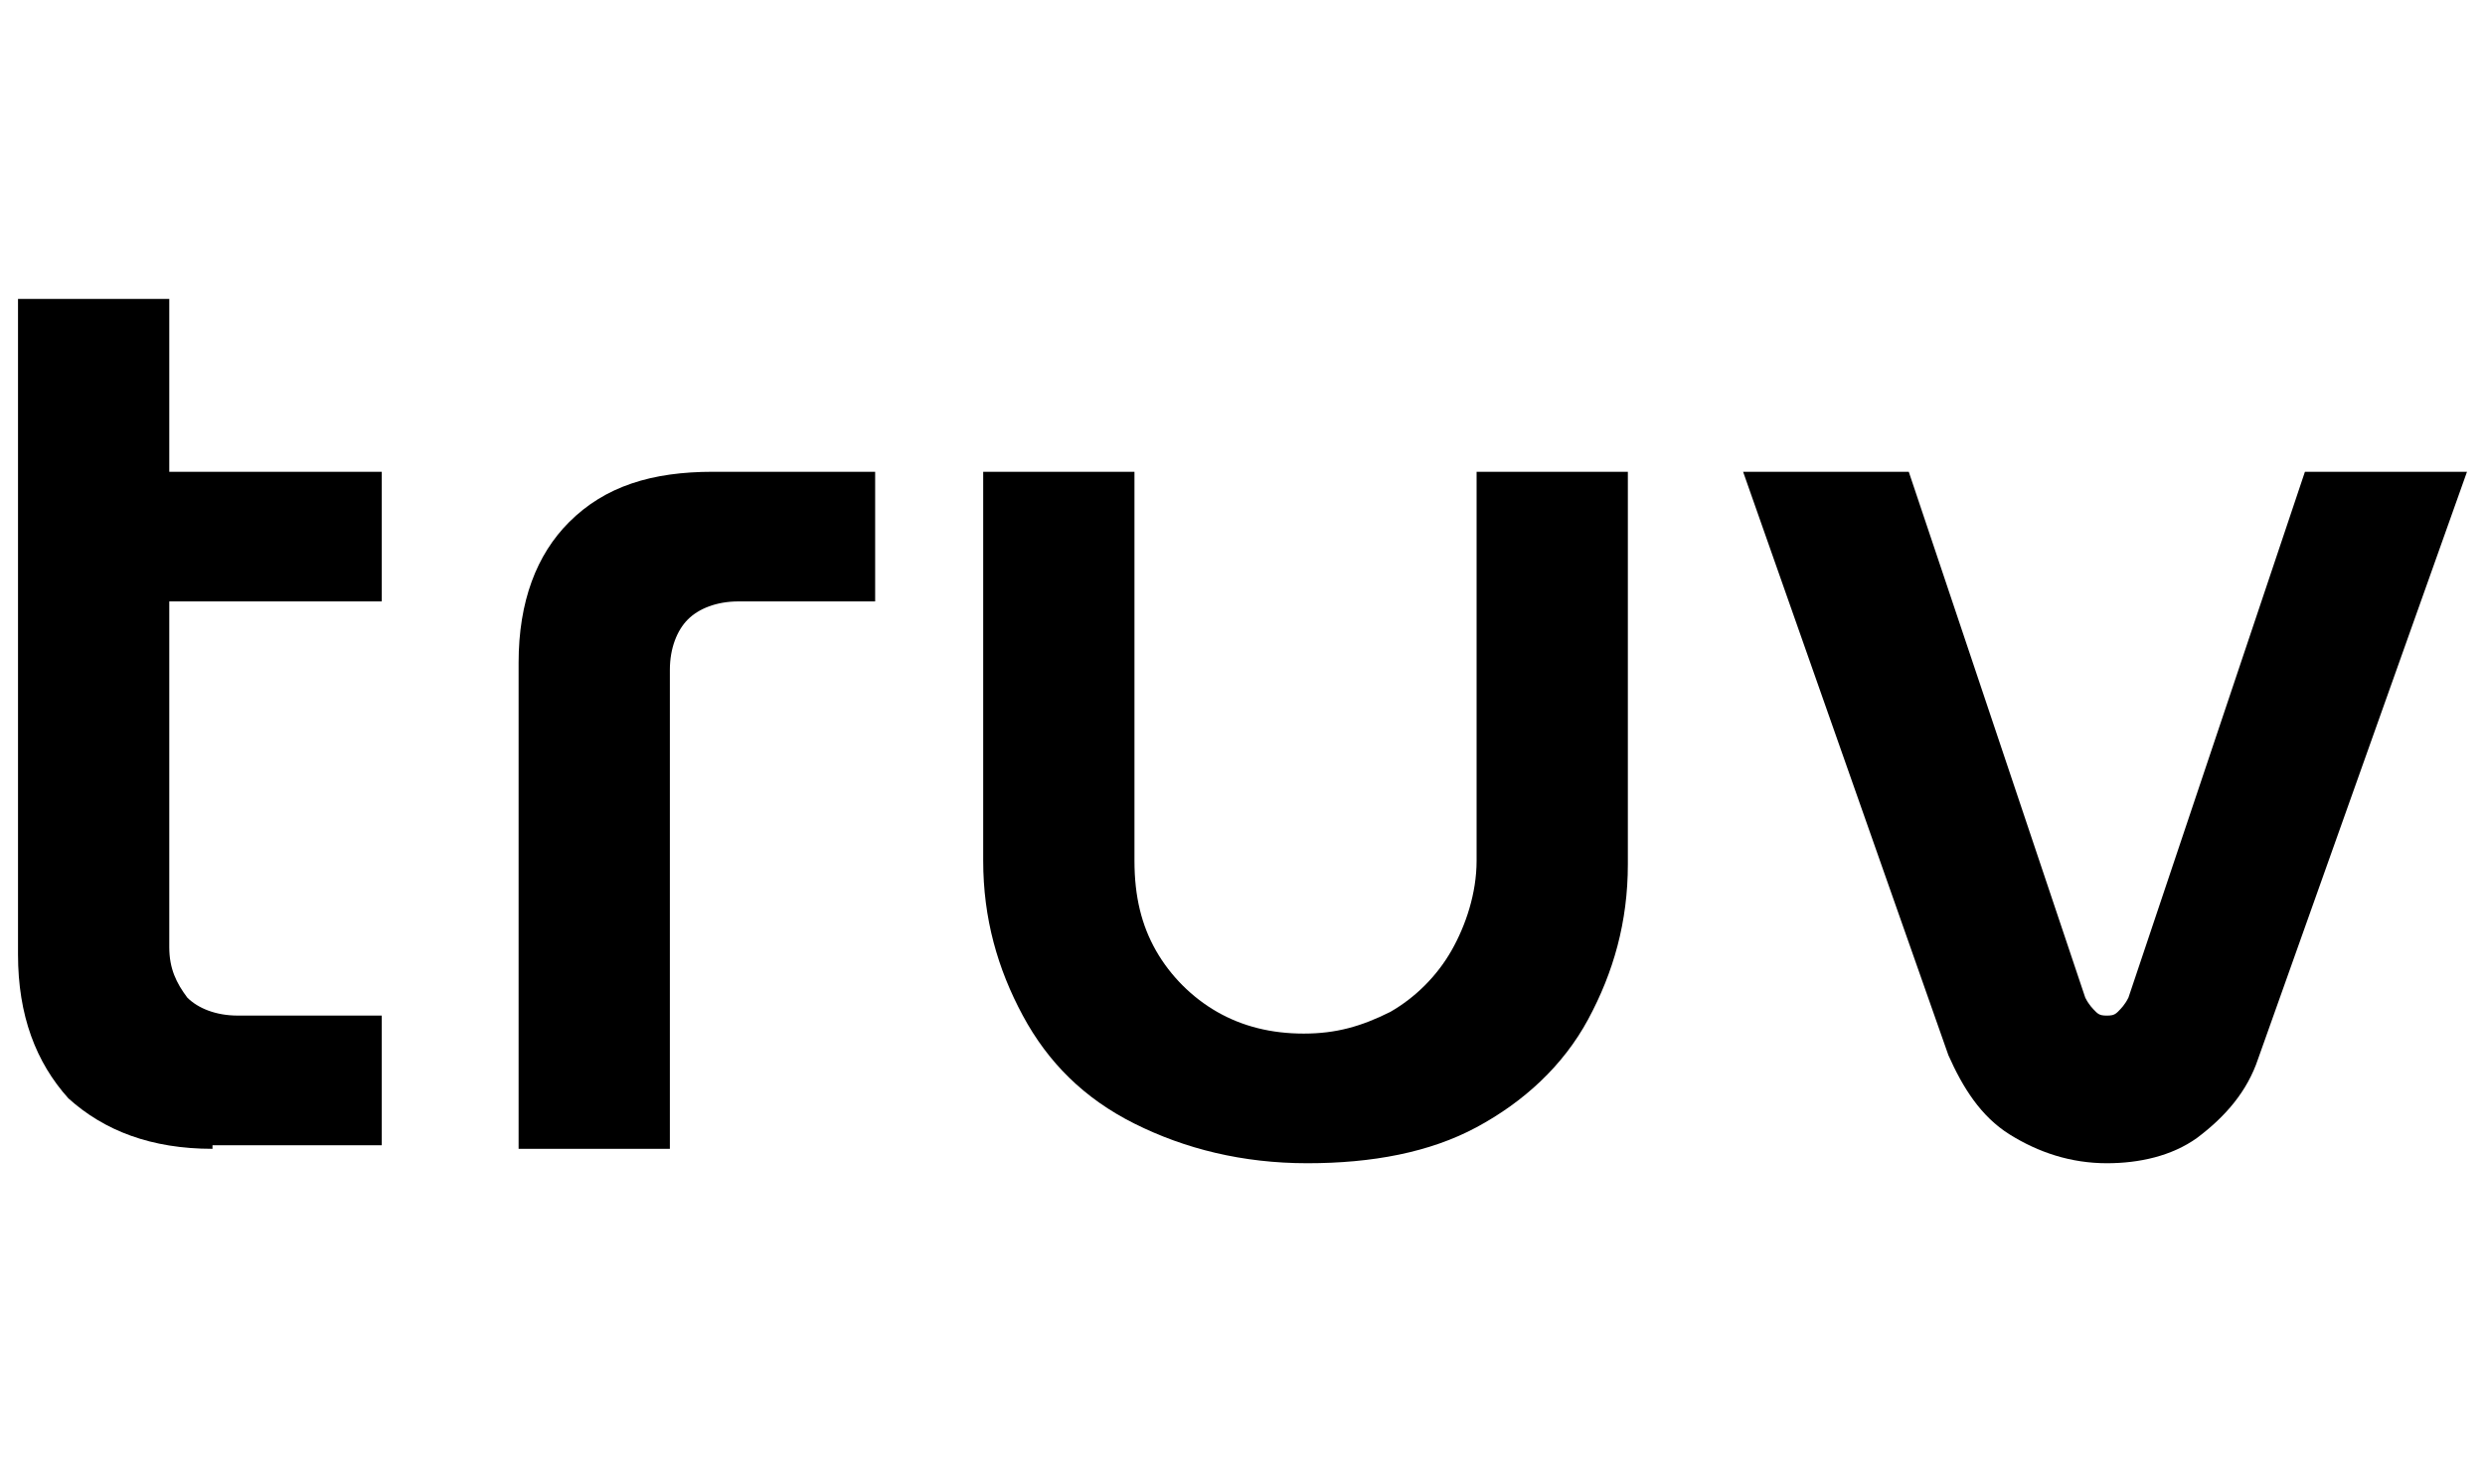
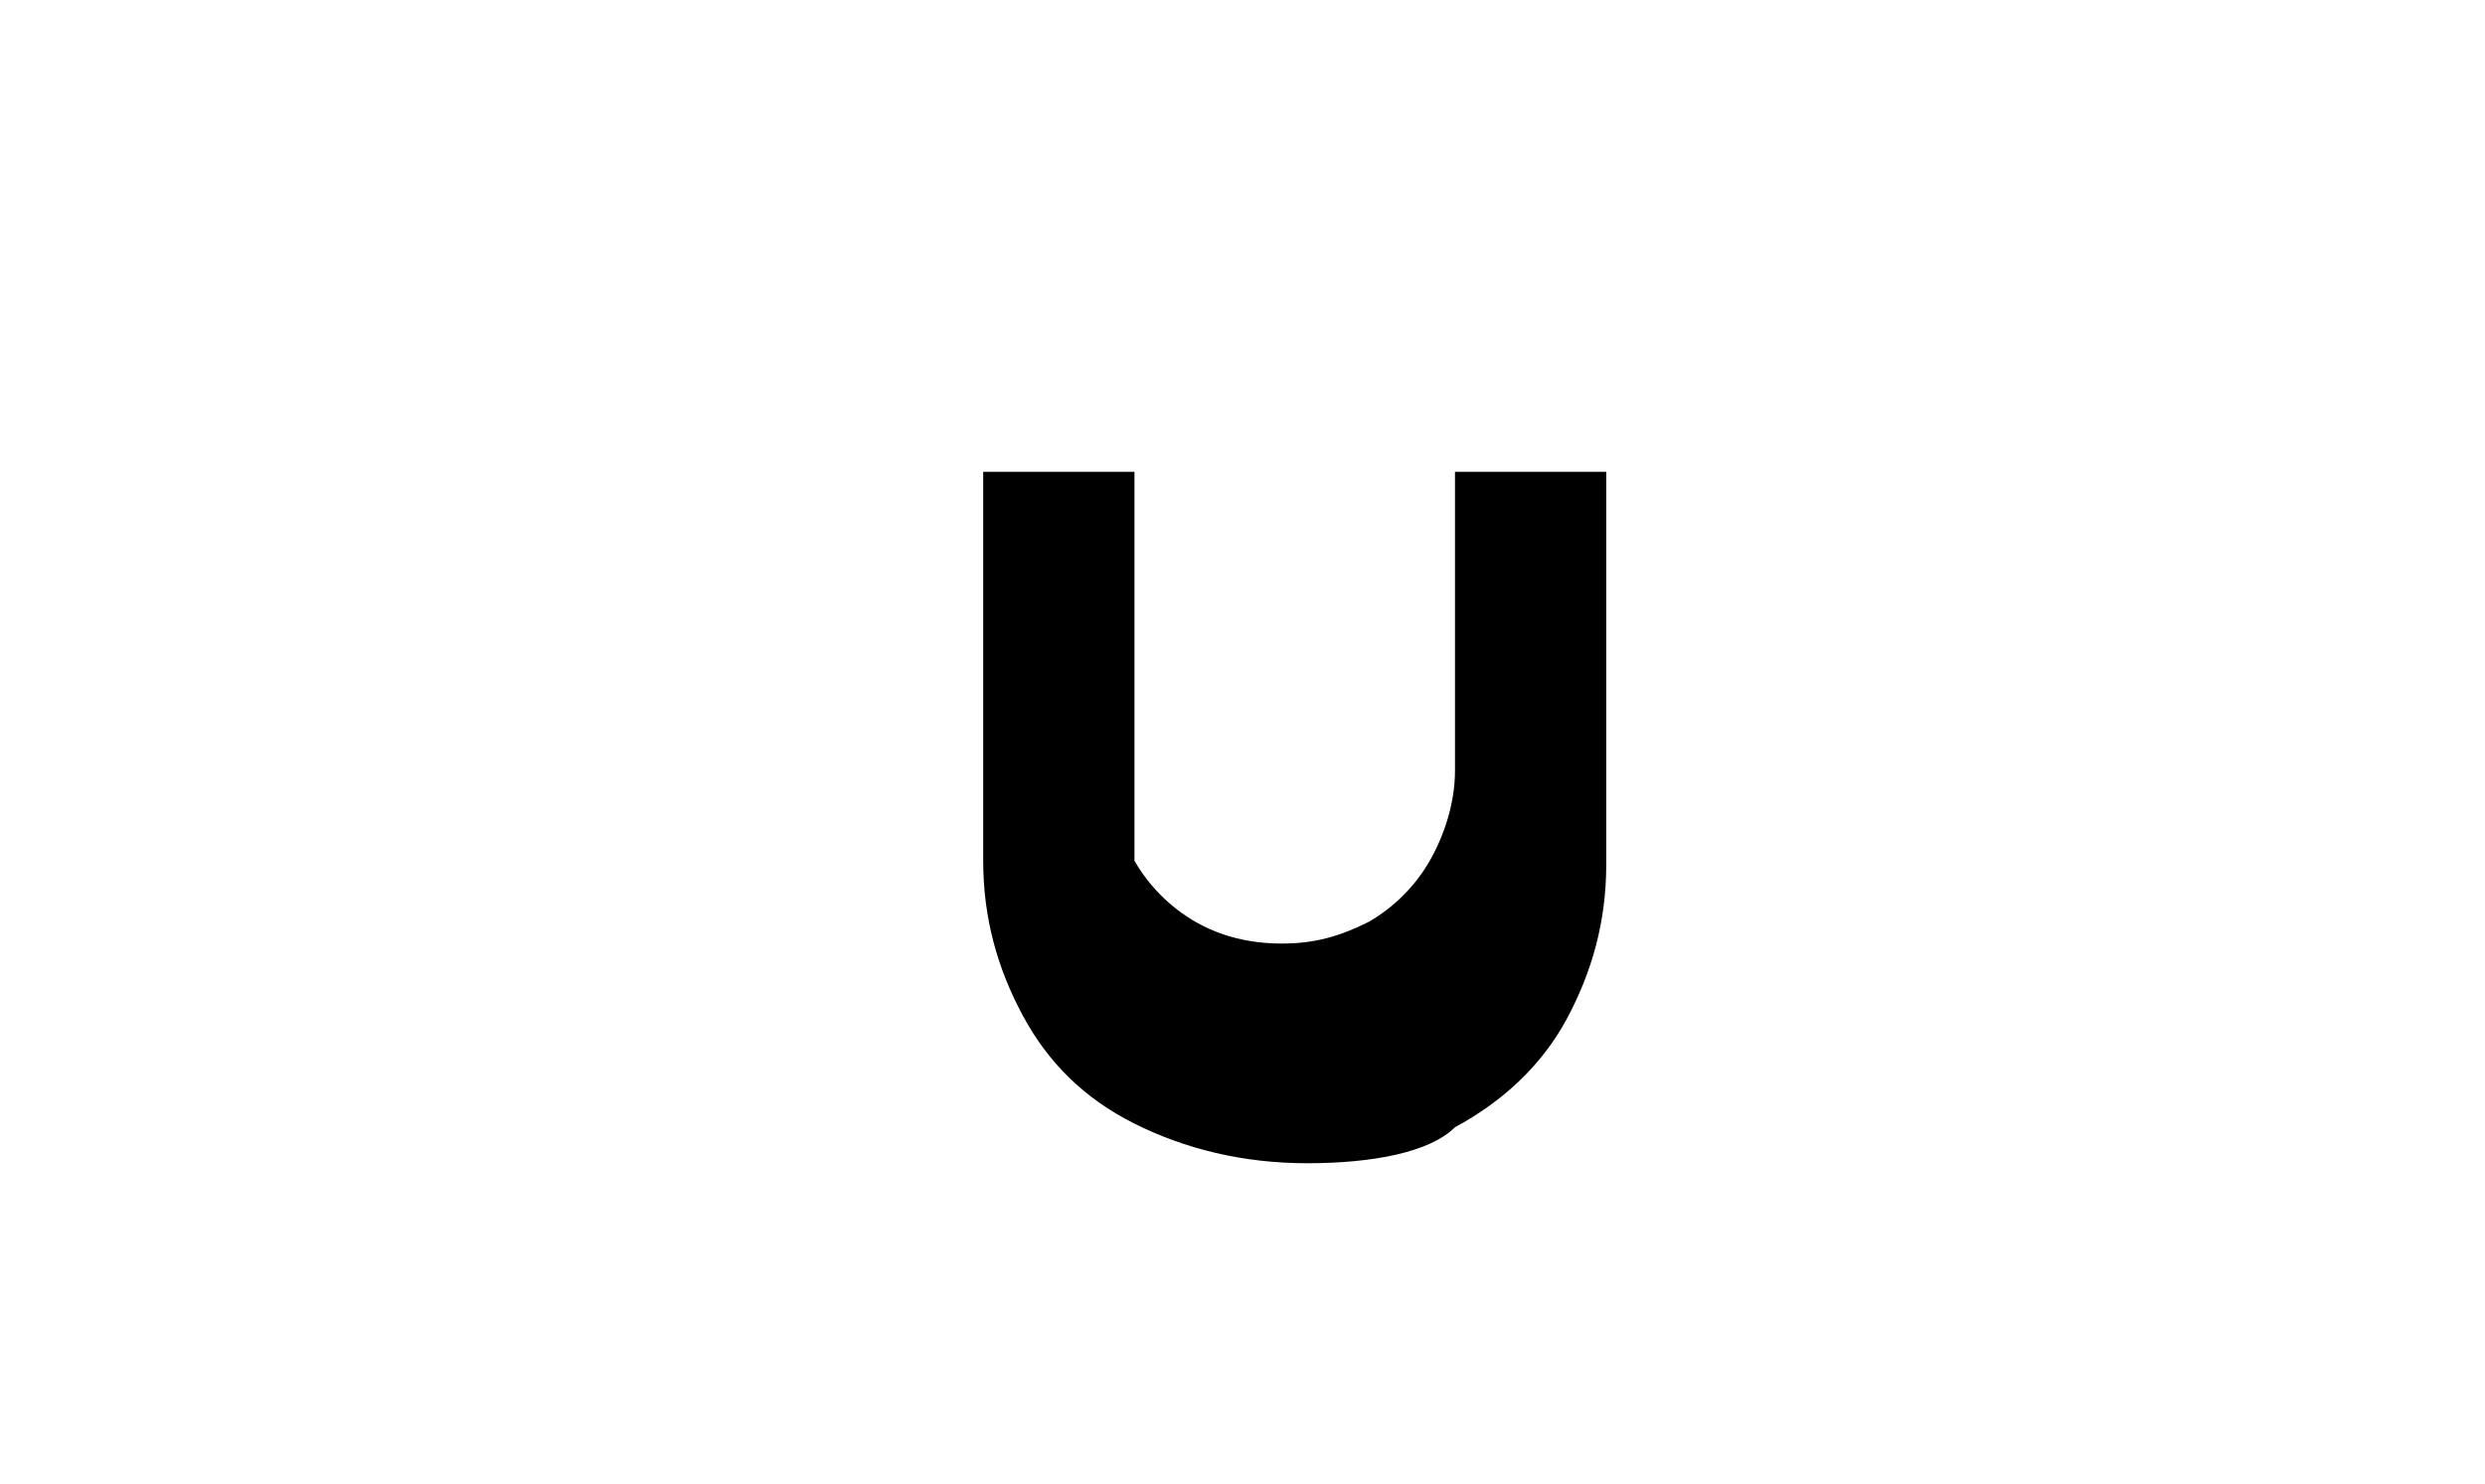
<svg xmlns="http://www.w3.org/2000/svg" xml:space="preserve" style="enable-background:new 0 0 69 41.2;" viewBox="0 0 69 41.2" y="0px" x="0px" id="Layer_1" version="1.1">
-   <path d="M5.9,31.9c-1.7,0-3-0.5-4-1.4c-0.9-1-1.4-2.3-1.4-4V8.3h4.2v18c0,0.6,0.2,1,0.5,1.4C5.5,28,6,28.2,6.6,28.2h4v3.6H5.9V31.9z   M0.5,16.7v-3.6h10.1v3.6C10.6,16.7,0.5,16.7,0.5,16.7z" />
-   <path d="M14.4,31.9V18.4c0-1.7,0.5-3,1.4-3.9c1-1,2.3-1.4,4-1.4h4.5v3.6h-3.8c-0.6,0-1.1,0.2-1.4,0.5c-0.3,0.3-0.5,0.8-0.5,1.4v13.3  C18.6,31.9,14.4,31.9,14.4,31.9z" />
-   <path d="M36.3,32.3c-1.8,0-3.4-0.4-4.8-1.1c-1.4-0.7-2.4-1.7-3.1-3s-1.1-2.7-1.1-4.3V13.1h4.2v10.8c0,1,0.2,1.8,0.6,2.5  c0.4,0.7,1,1.3,1.7,1.7c0.7,0.4,1.5,0.6,2.4,0.6s1.6-0.2,2.4-0.6c0.7-0.4,1.3-1,1.7-1.7s0.7-1.6,0.7-2.5V13.1h4.2V24  c0,1.6-0.4,3-1.1,4.3c-0.7,1.3-1.8,2.3-3.1,3C39.7,32,38.1,32.3,36.3,32.3z" />
-   <path d="M58.5,32.3c-1,0-1.9-0.3-2.7-0.8c-0.8-0.5-1.3-1.3-1.7-2.2l-5.7-16.2H53l4.9,14.6c0.1,0.2,0.2,0.3,0.3,0.4s0.2,0.1,0.3,0.1  s0.2,0,0.3-0.1s0.2-0.2,0.3-0.4L64,13.1h4.5l-5.8,16.3c-0.3,0.9-0.9,1.6-1.7,2.2C60.3,32.1,59.4,32.3,58.5,32.3z" />
+   <path d="M36.3,32.3c-1.8,0-3.4-0.4-4.8-1.1c-1.4-0.7-2.4-1.7-3.1-3s-1.1-2.7-1.1-4.3V13.1h4.2v10.8c0.4,0.7,1,1.3,1.7,1.7c0.7,0.4,1.5,0.6,2.4,0.6s1.6-0.2,2.4-0.6c0.7-0.4,1.3-1,1.7-1.7s0.7-1.6,0.7-2.5V13.1h4.2V24  c0,1.6-0.4,3-1.1,4.3c-0.7,1.3-1.8,2.3-3.1,3C39.7,32,38.1,32.3,36.3,32.3z" />
</svg>